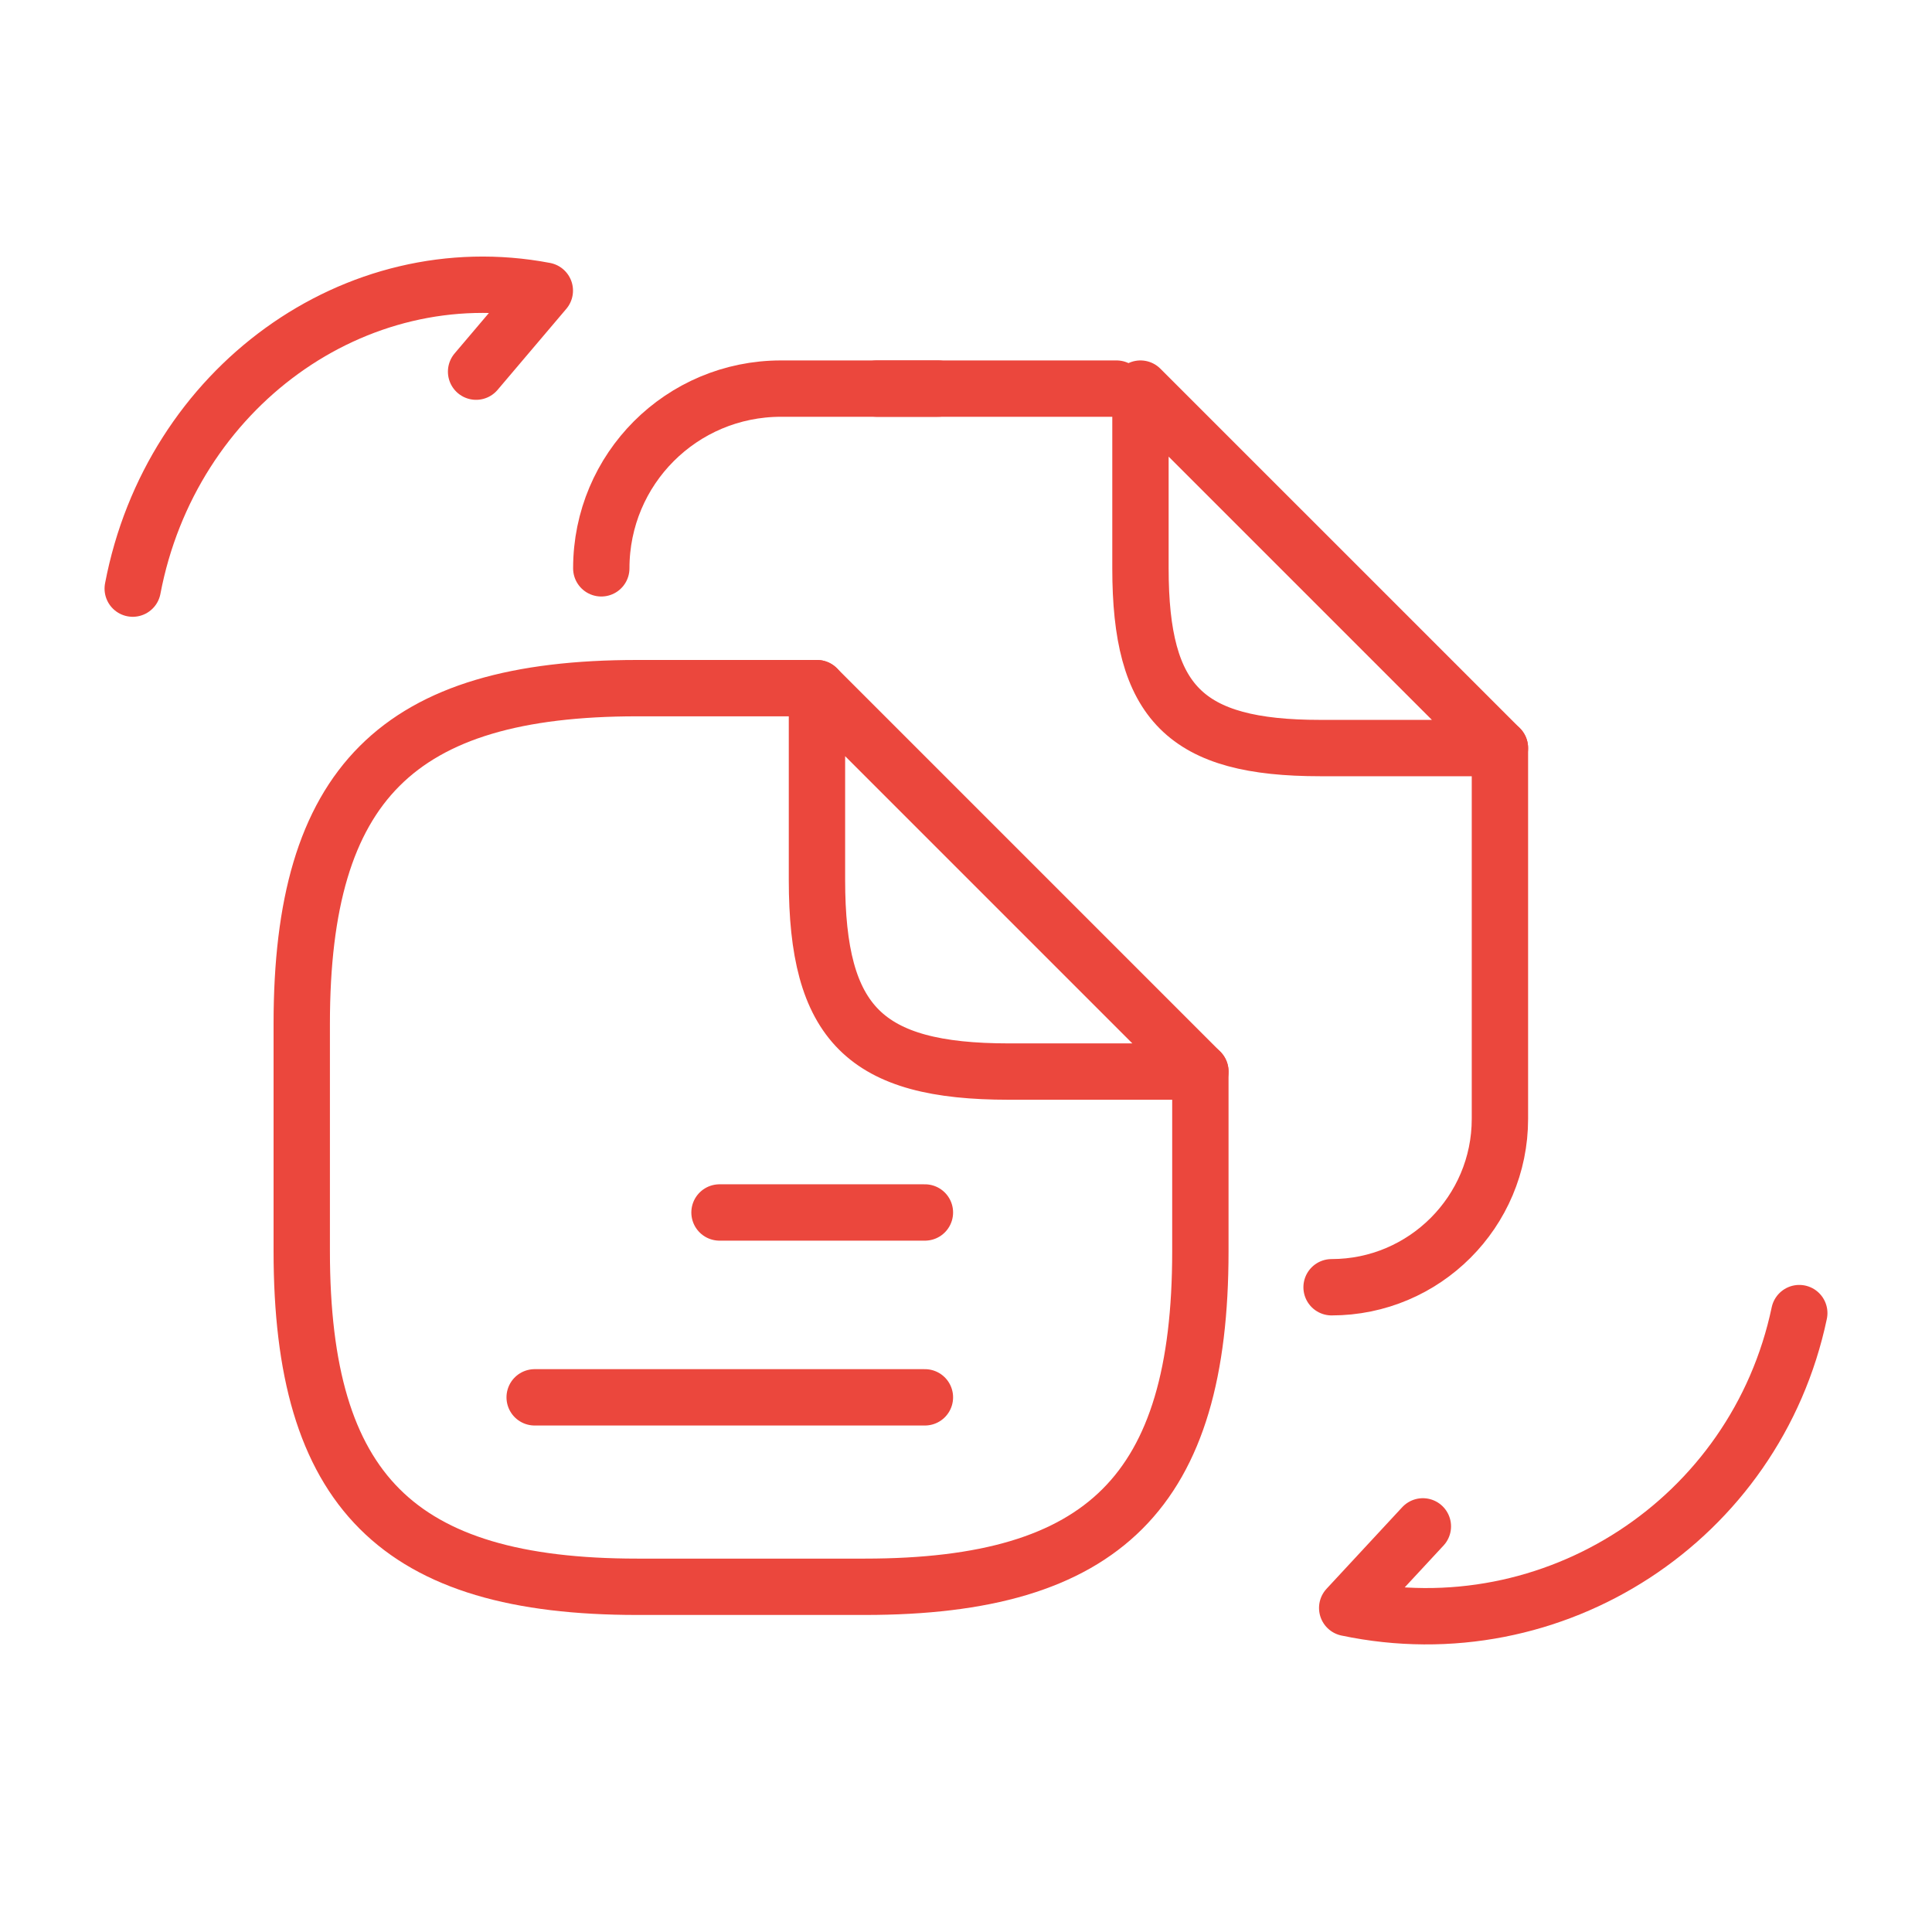
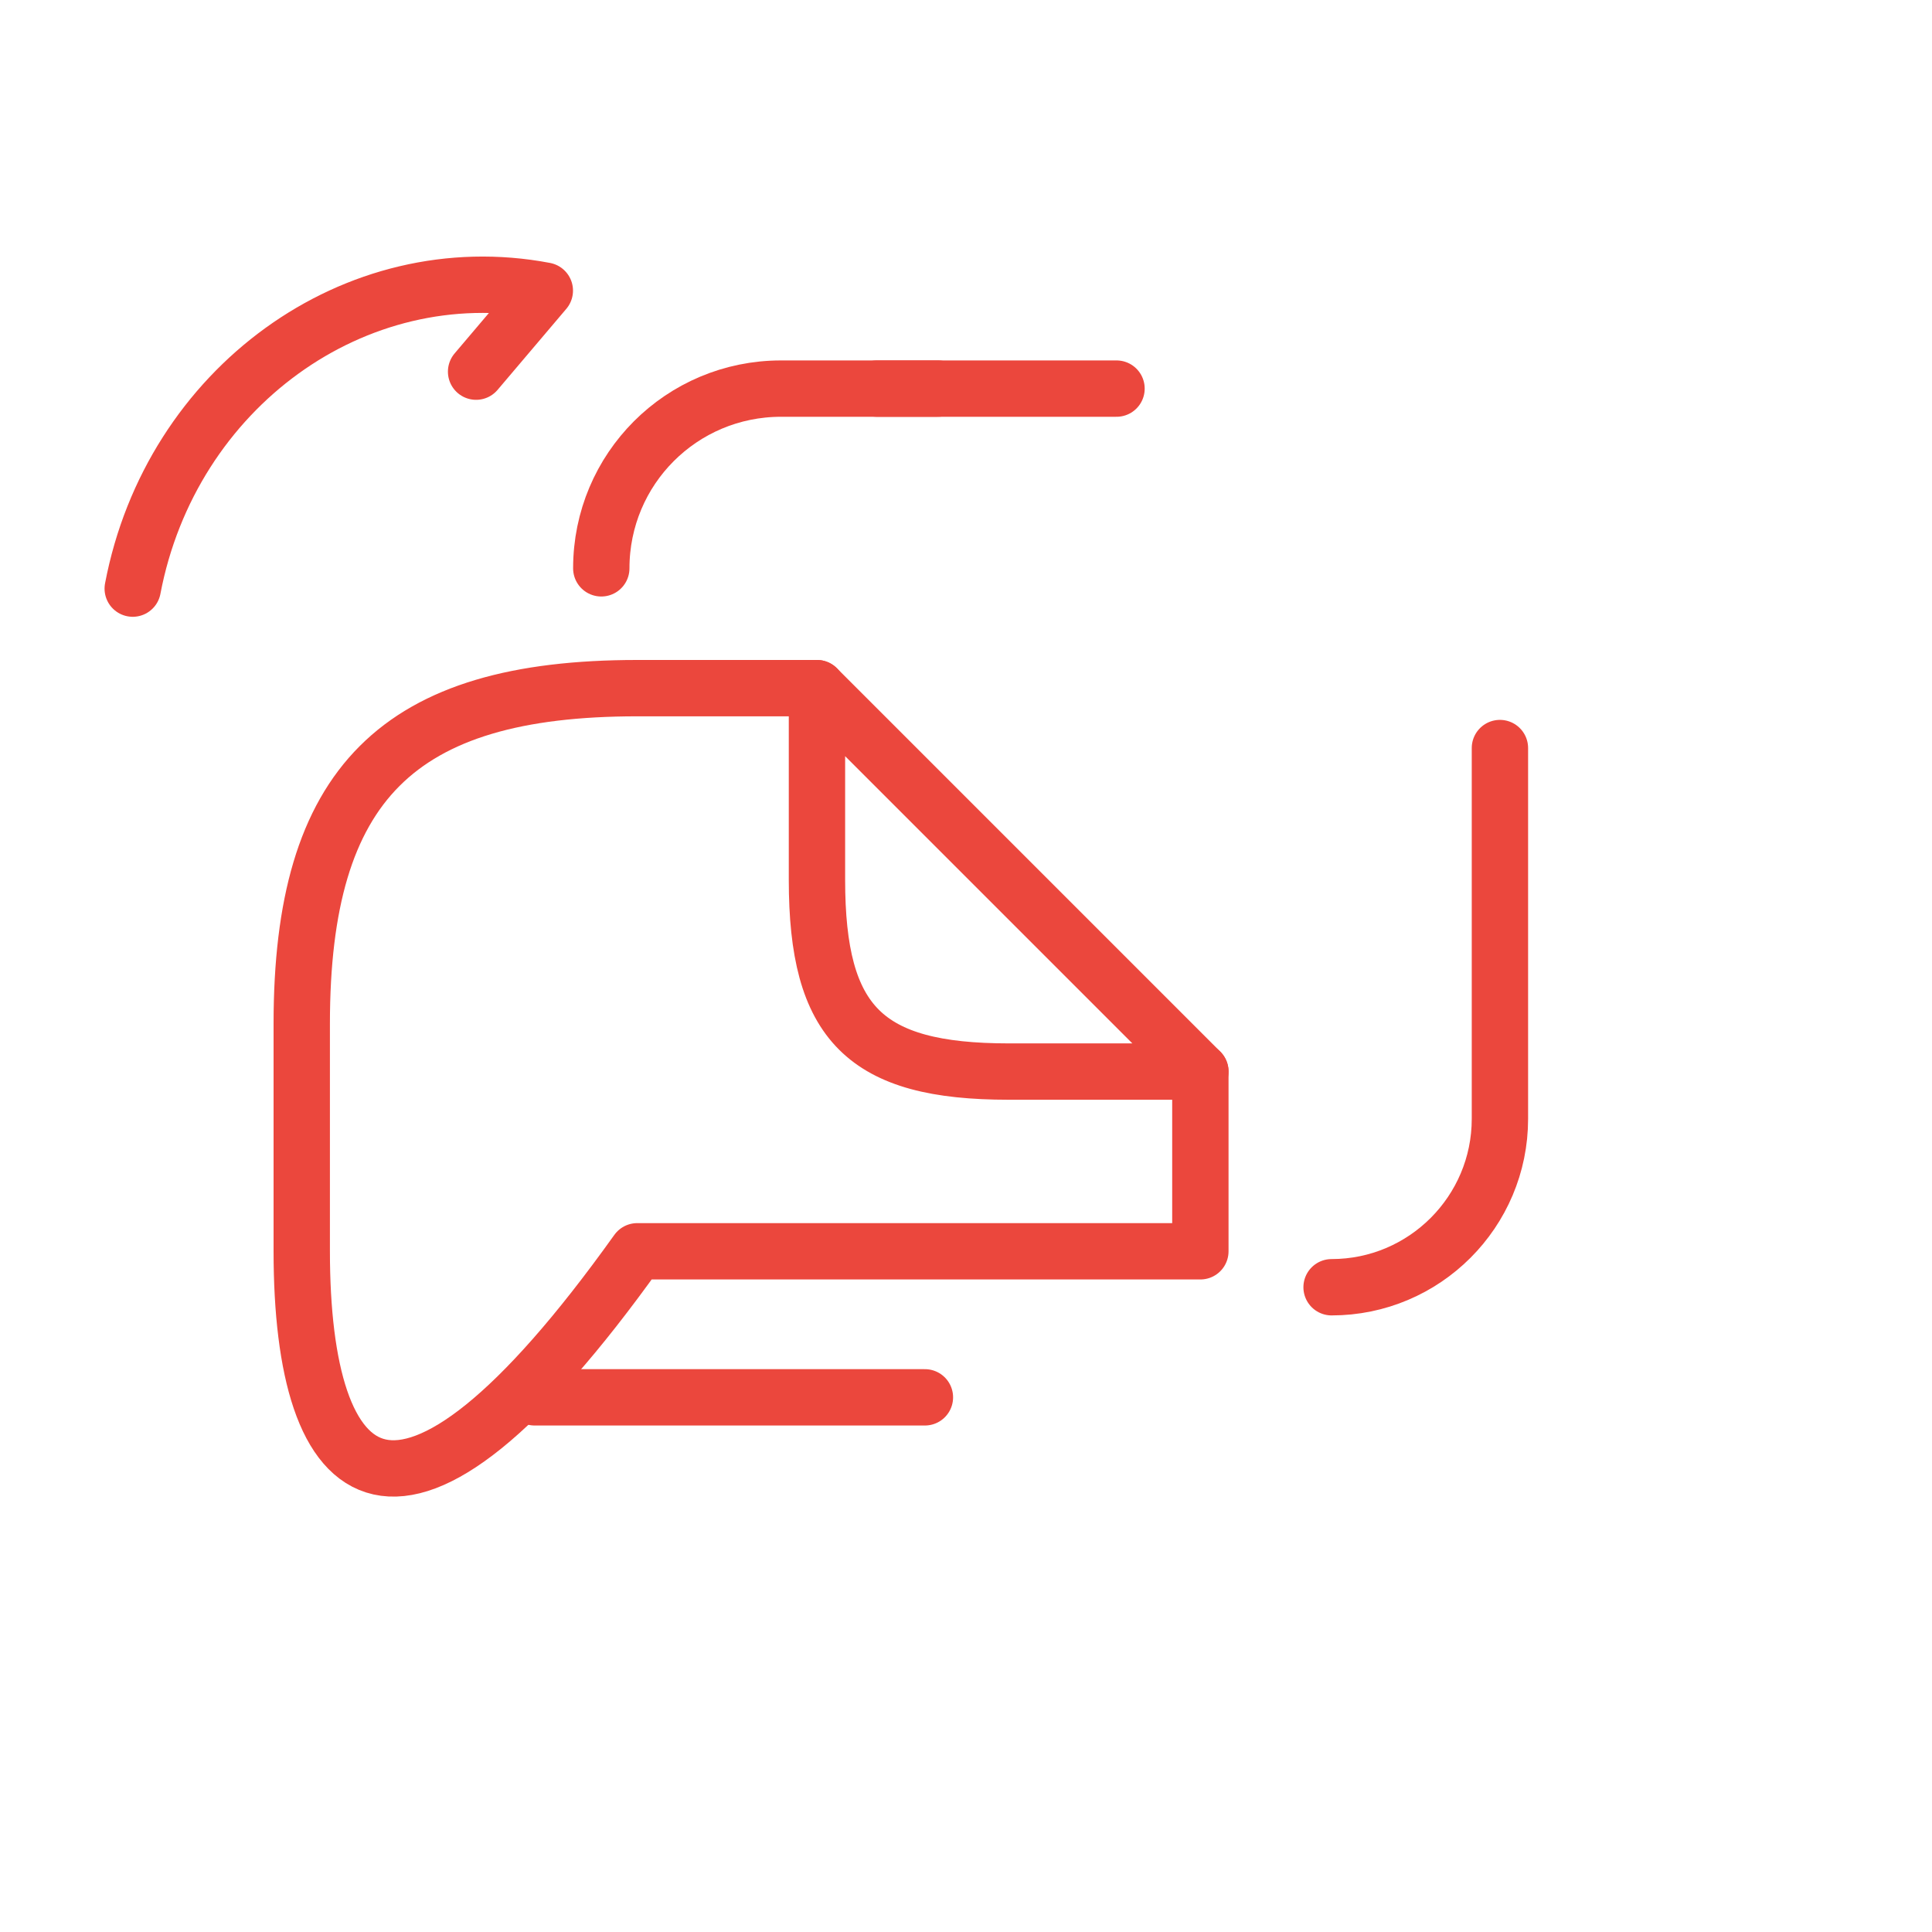
<svg xmlns="http://www.w3.org/2000/svg" width="120" height="120" viewBox="0 0 120 120" fill="none">
-   <path d="M111.756 81.559C109.057 94.383 96.502 102.572 83.677 99.873L88.377 94.806" stroke="#EB473D" stroke-width="3.5" stroke-linecap="round" stroke-linejoin="round" />
  <path d="M8.244 36.56C10.615 24.087 22.06 15.812 33.84 18.051L29.571 23.084" stroke="#EB473D" stroke-width="3.5" stroke-linecap="round" stroke-linejoin="round" />
-   <path d="M74.557 66.557V77.72C74.557 92.604 68.604 98.558 53.719 98.558H39.58C24.695 98.558 18.742 92.604 18.742 77.72V63.58C18.742 48.696 24.695 42.742 39.58 42.742H50.743" stroke="#EB473D" stroke-width="3.5" stroke-linecap="round" stroke-linejoin="round" />
-   <path d="M44.69 75.309H57.448" stroke="#EB473D" stroke-width="3.5" stroke-miterlimit="10" stroke-linecap="round" stroke-linejoin="round" />
+   <path d="M74.557 66.557V77.72H39.58C24.695 98.558 18.742 92.604 18.742 77.72V63.58C18.742 48.696 24.695 42.742 39.58 42.742H50.743" stroke="#EB473D" stroke-width="3.5" stroke-linecap="round" stroke-linejoin="round" />
  <path d="M33.209 86.791H57.448" stroke="#EB473D" stroke-width="3.5" stroke-miterlimit="10" stroke-linecap="round" stroke-linejoin="round" />
  <path d="M74.558 66.557H62.651C53.72 66.557 50.743 63.58 50.743 54.65V42.742L74.558 66.557Z" stroke="#EB473D" stroke-width="3.5" stroke-linecap="round" stroke-linejoin="round" />
  <path d="M54.464 24.137H69.349" stroke="#EB473D" stroke-width="3.5" stroke-linecap="round" stroke-linejoin="round" />
  <path d="M37.347 35.3C37.347 29.123 42.333 24.137 48.51 24.137H58.259" stroke="#EB473D" stroke-width="3.5" stroke-linecap="round" stroke-linejoin="round" />
  <path d="M93.163 46.463V69.496C93.163 75.264 88.474 79.953 82.707 79.953" stroke="#EB473D" stroke-width="3.5" stroke-linecap="round" stroke-linejoin="round" />
-   <path d="M93.163 46.463H82C73.627 46.463 70.836 43.673 70.836 35.3V24.137L93.163 46.463Z" stroke="#EB473D" stroke-width="3.5" stroke-linecap="round" stroke-linejoin="round" />
</svg>